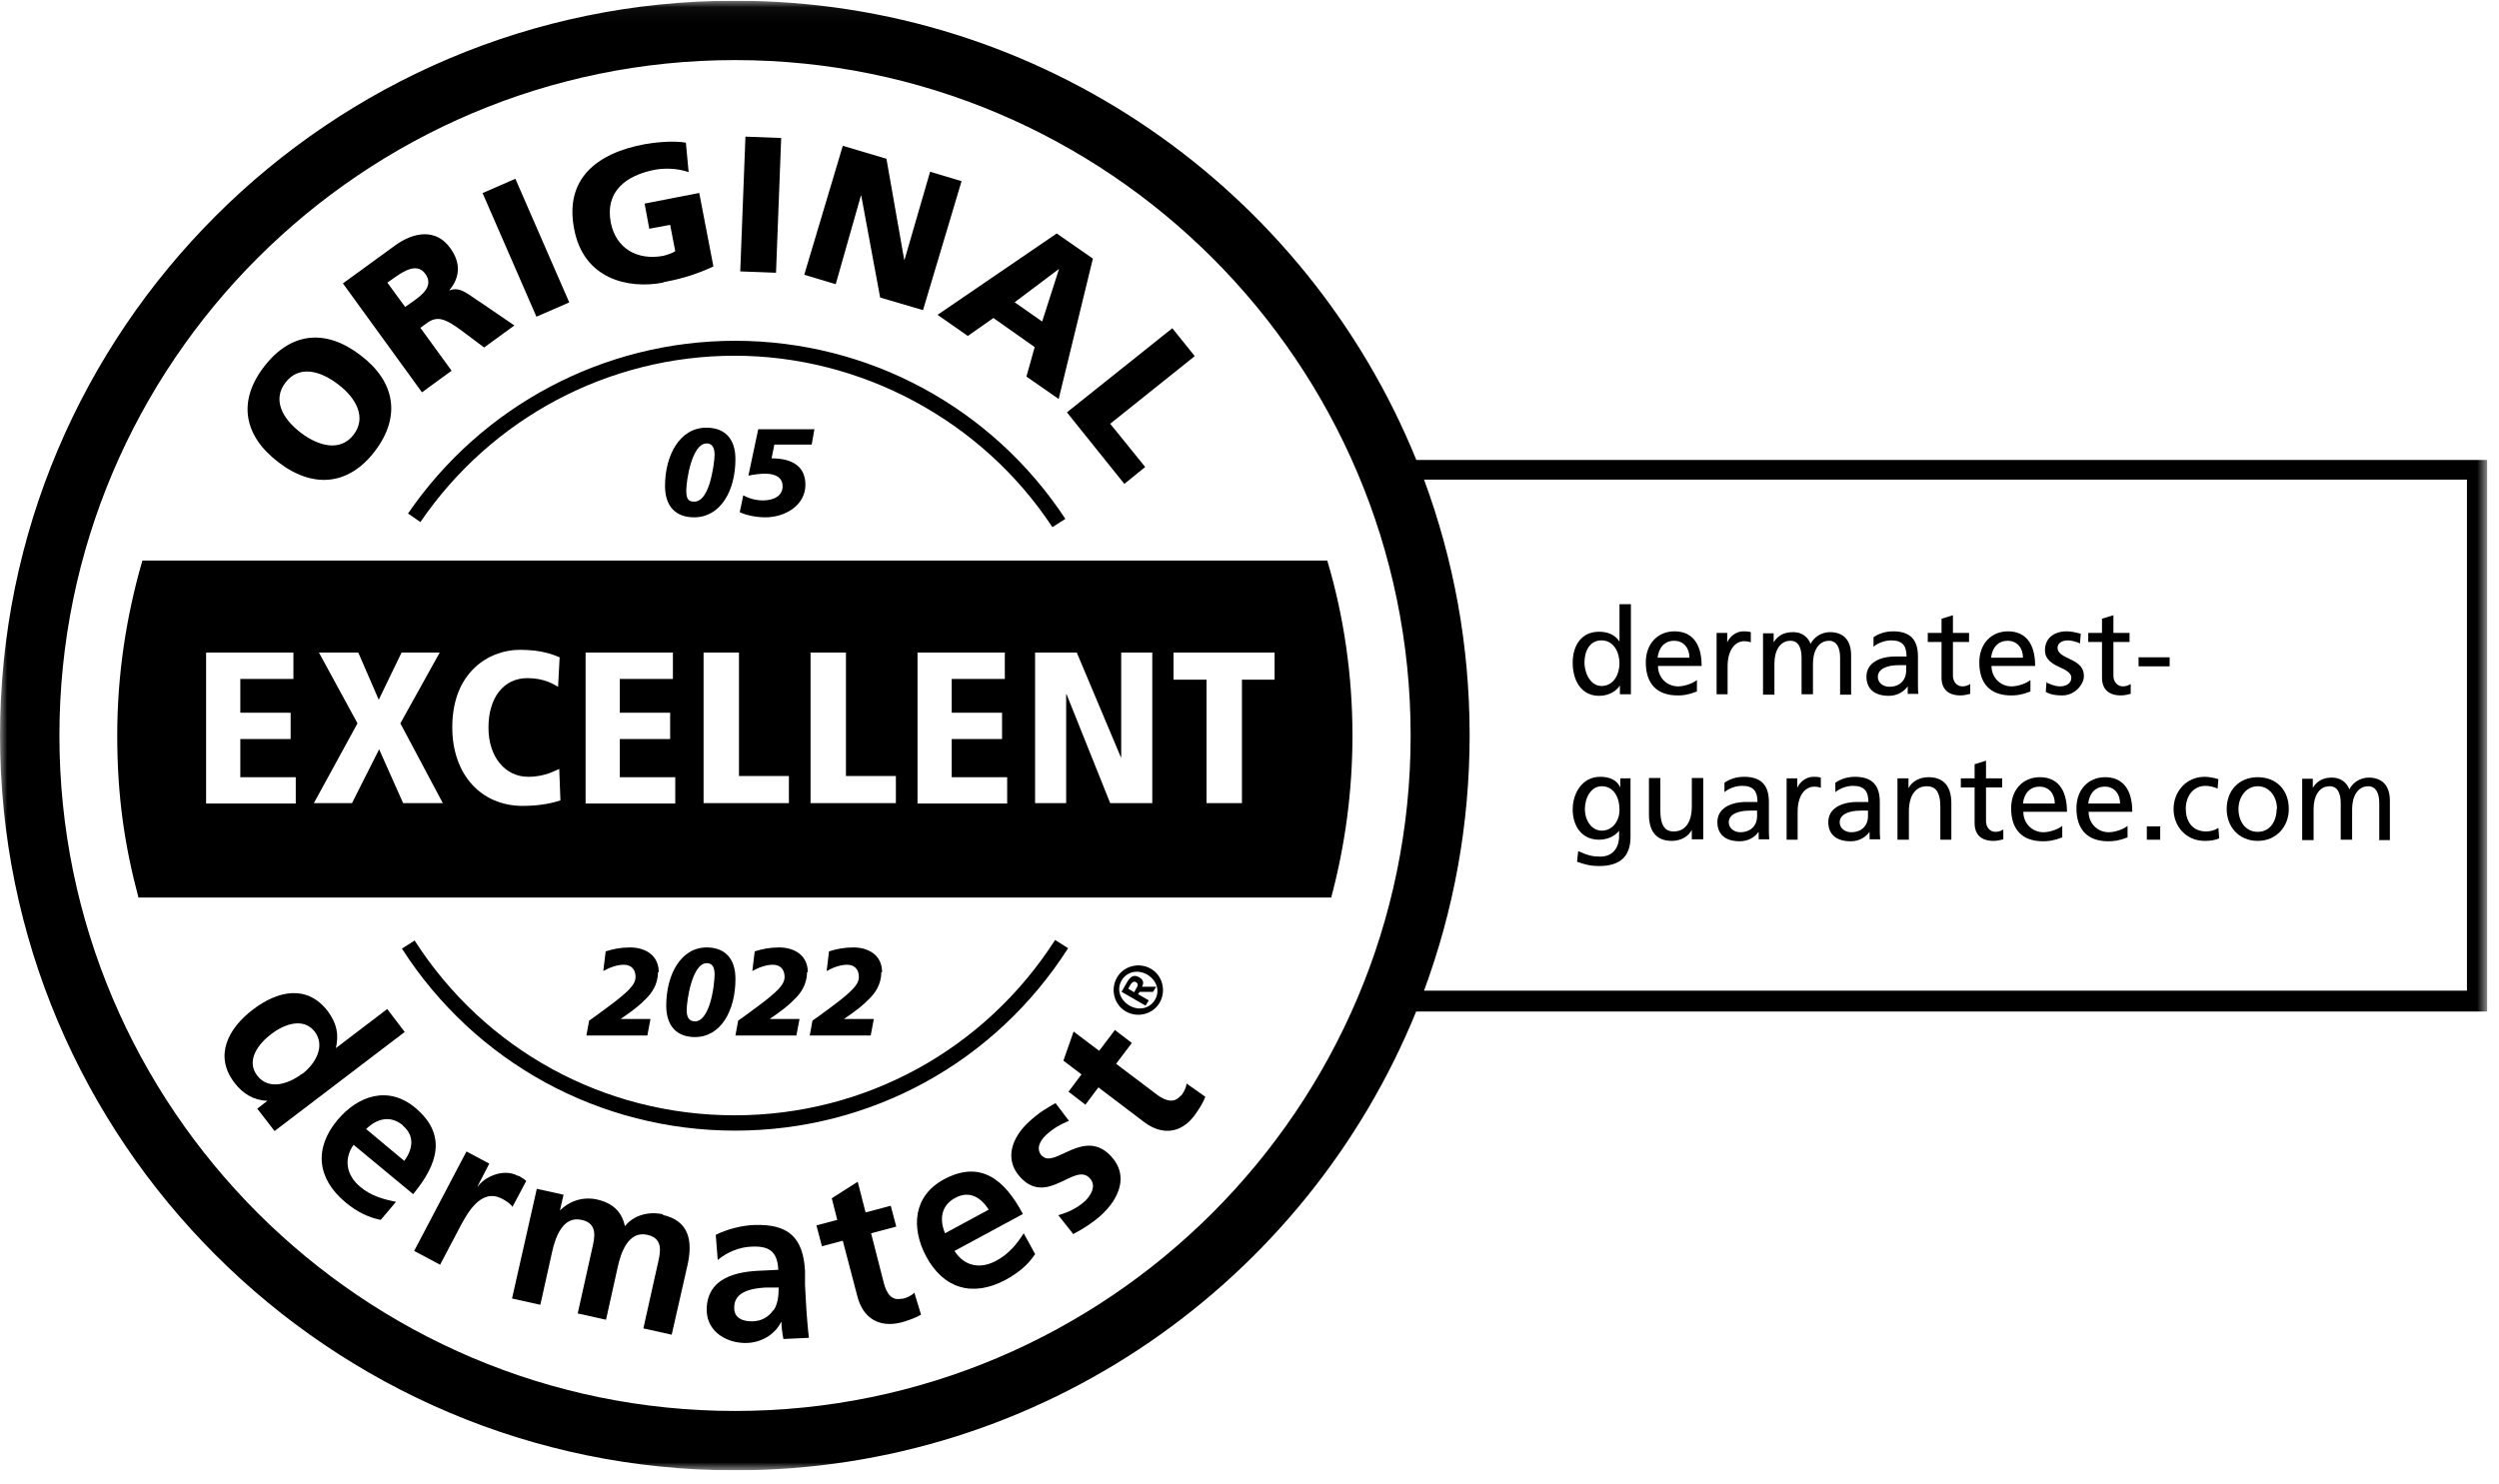
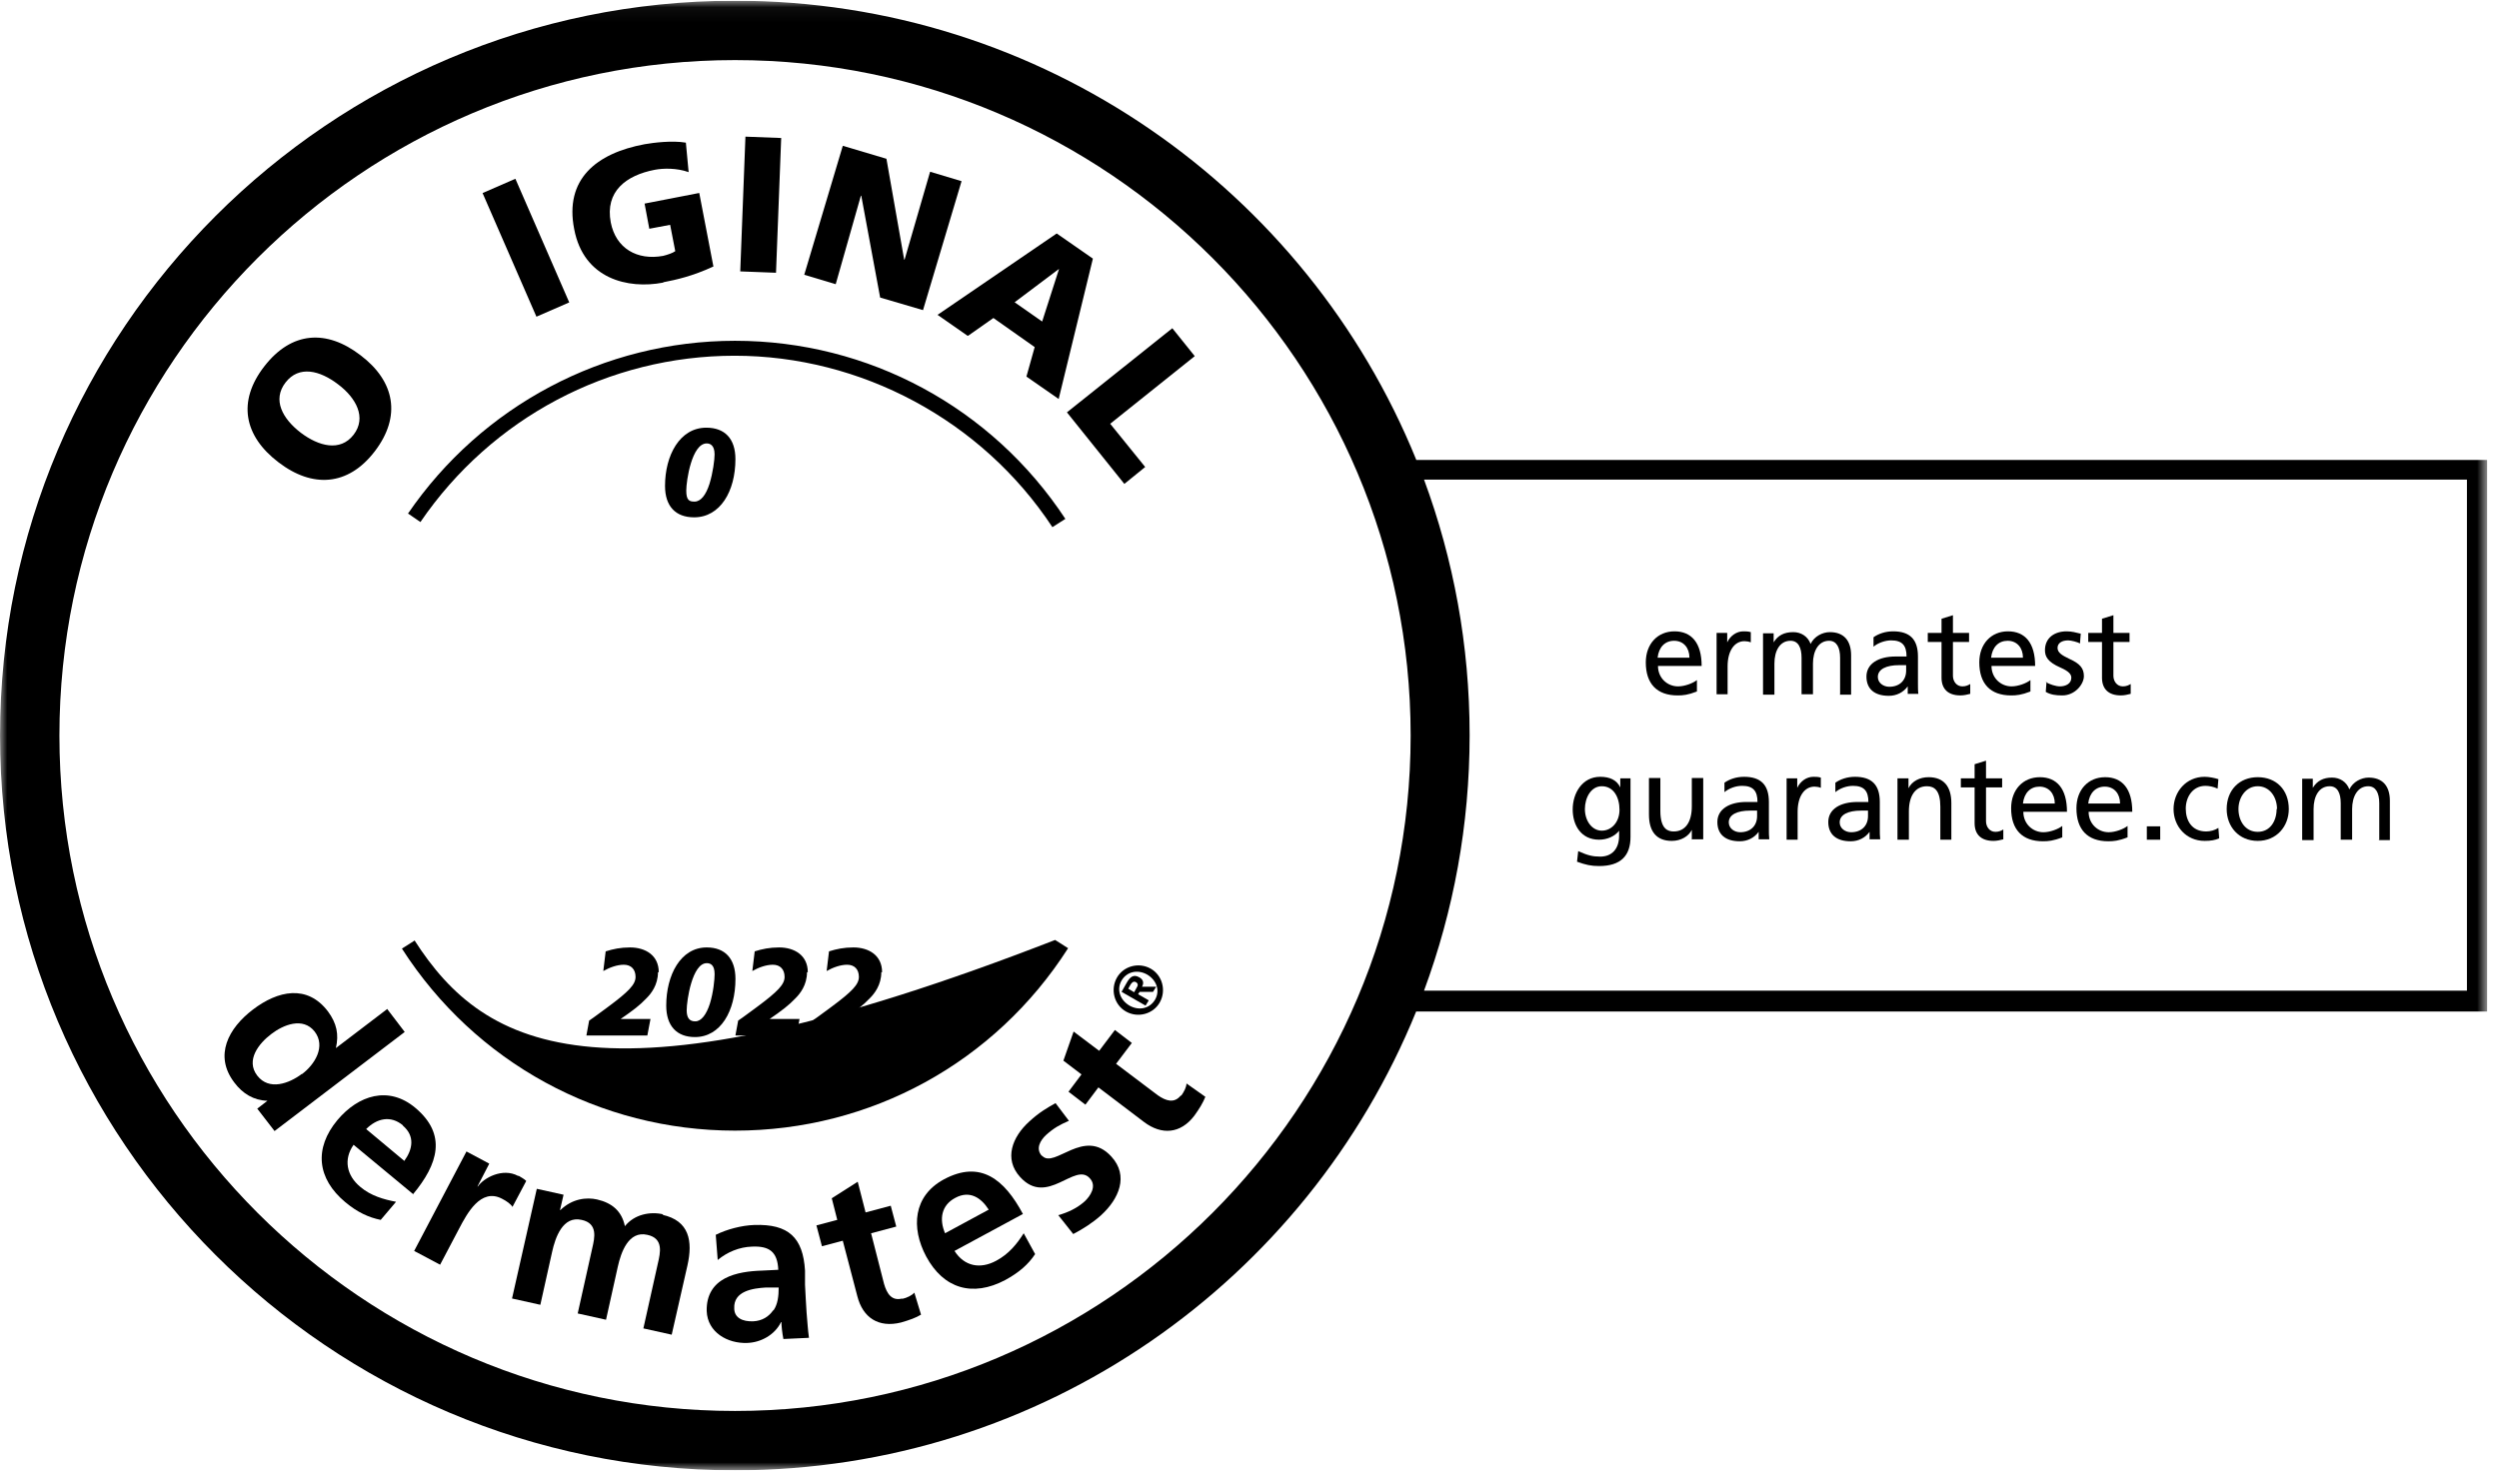
<svg xmlns="http://www.w3.org/2000/svg" fill="none" viewBox="0 0 170 101" height="101" width="170">
  <g clip-path="url(#clip0_595_6837)">
    <mask height="101" width="170" y="0" x="0" maskUnits="userSpaceOnUse" style="mask-type:luminance" id="mask0_595_6837">
      <path fill="white" d="M169.21 0.049H0.002V100.049H169.21V0.049Z" />
    </mask>
    <g mask="url(#mask0_595_6837)">
      <path fill="black" d="M18.943 31.456C21.244 33.222 23.678 33.088 25.497 30.707C27.317 28.326 26.862 25.945 24.534 24.18C22.207 22.387 19.826 22.548 17.98 24.929C16.134 27.31 16.589 29.664 18.943 31.456ZM19.425 26.026C20.334 24.849 21.752 25.196 23.009 26.16C24.213 27.069 24.962 28.407 24.053 29.584C23.143 30.761 21.672 30.36 20.468 29.45C19.21 28.487 18.515 27.203 19.425 26.026Z" />
-       <path fill="black" d="M30.738 25.25L28.598 22.307L29 22.013C29.722 21.478 30.23 21.611 31.541 22.601L32.932 23.645L34.992 22.147L32.798 20.648C31.782 20.006 31.327 19.471 30.551 19.766C31.354 18.829 31.327 17.813 30.605 16.85C29.668 15.566 28.17 15.753 26.859 16.716L23.328 19.284L28.705 26.695L30.685 25.25H30.738ZM27.582 20.916L26.351 19.231L26.886 18.856C27.635 18.321 28.411 17.947 28.919 18.615C29.535 19.445 28.732 20.06 28.09 20.515L27.555 20.889L27.582 20.916Z" />
      <path fill="black" d="M35.06 12.165L32.828 13.137L36.492 21.55L38.724 20.578L35.06 12.165Z" />
      <path fill="black" d="M45.133 19.204C45.963 19.044 47.086 18.803 48.531 18.134L47.568 13.131L43.849 13.854L44.17 15.566L45.588 15.298L45.936 17.091C45.749 17.224 45.428 17.331 45.107 17.412C43.341 17.733 41.896 16.903 41.549 15.138C41.147 13.024 42.592 11.928 44.545 11.553C45.107 11.446 46.016 11.419 46.846 11.713L46.658 9.707C45.722 9.547 44.465 9.707 43.849 9.814C40.559 10.429 38.392 12.195 39.061 15.593C39.703 18.99 42.726 19.686 45.107 19.231" />
      <path fill="black" d="M50.71 9.298L50.357 18.467L52.79 18.56L53.142 9.391L50.71 9.298Z" />
      <path fill="black" d="M58.563 13.318H58.59L59.874 20.247L62.79 21.103L65.412 12.329L63.272 11.687L61.533 17.679L61.506 17.652L60.302 10.804L57.333 9.921L54.711 18.696L56.851 19.338L58.563 13.318Z" />
      <path fill="black" d="M65.866 22.842L67.578 21.638L70.387 23.618L69.825 25.624L72.019 27.149L74.346 17.598L71.885 15.886L63.779 21.424L65.812 22.842H65.866ZM72.046 18.294L70.895 21.879L69.023 20.568L72.046 18.294Z" />
      <path fill="black" d="M76.486 32.928L77.904 31.777L75.523 28.835L81.275 24.233L79.75 22.334L72.58 28.059L76.486 32.928Z" />
      <path fill="black" d="M26.328 68.669L22.85 71.318C23.064 70.382 22.904 69.632 22.315 68.83C20.897 66.957 18.891 67.412 17.206 68.696C15.547 69.954 14.53 71.826 15.948 73.672C16.51 74.421 17.259 74.876 18.195 74.903L17.5 75.438L18.677 76.963L27.532 70.221L26.328 68.643V68.669ZM20.523 73.084C19.667 73.725 18.302 74.234 17.5 73.191C16.697 72.147 17.607 70.997 18.463 70.355C19.265 69.74 20.603 69.178 21.406 70.194C22.181 71.211 21.406 72.441 20.55 73.084" />
      <path fill="black" d="M28.093 81.269C29.805 79.209 30.42 77.202 28.253 75.383C26.434 73.858 24.374 74.527 22.956 76.213C21.351 78.139 21.565 80.199 23.491 81.804C24.321 82.499 25.096 82.847 25.899 83.008L26.942 81.777C26.113 81.617 25.23 81.376 24.508 80.76C23.572 79.985 23.358 78.888 24.053 77.898L28.12 81.269H28.093ZM27.397 76.587C28.253 77.309 28.066 78.219 27.504 78.995L24.909 76.828C25.632 76.106 26.568 75.865 27.424 76.587" />
      <path fill="black" d="M35.236 80.012C34.193 79.45 32.909 80.145 32.508 80.734H32.481L33.283 79.182L31.732 78.353L28.174 85.121L29.939 86.058L31.25 83.57C31.759 82.607 32.695 80.814 34.14 81.563C34.461 81.724 34.755 81.938 34.862 82.125L35.798 80.359C35.638 80.199 35.45 80.119 35.29 80.012" />
      <path fill="black" d="M45.132 82.633C44.222 82.419 43.152 82.633 42.51 83.436C42.296 82.419 41.654 81.858 40.611 81.617C39.888 81.456 38.925 81.563 38.123 82.339H38.096L38.337 81.296L36.517 80.894L34.832 88.358L36.758 88.786L37.561 85.175C37.775 84.212 38.283 82.714 39.567 83.008C40.691 83.249 40.45 84.239 40.289 84.934L39.3 89.375L41.226 89.803L42.028 86.192C42.242 85.228 42.751 83.73 44.035 84.025C45.158 84.265 44.918 85.255 44.757 85.951L43.767 90.392L45.694 90.82L46.764 86.111C47.138 84.453 46.897 83.061 45.051 82.66" />
      <path fill="black" d="M54.763 87.448V86.459C54.63 84.211 53.64 83.275 51.312 83.355C50.456 83.382 49.44 83.65 48.691 84.024L48.824 85.736C49.466 85.201 50.296 84.853 51.152 84.827C52.329 84.773 52.891 85.174 52.944 86.405L51.847 86.459C51.018 86.485 50.055 86.592 49.306 86.994C48.557 87.395 48.048 88.091 48.075 89.214C48.129 90.659 49.493 91.434 50.831 91.381C51.74 91.354 52.703 90.846 53.131 89.963H53.158C53.158 90.204 53.212 90.712 53.292 91.114L55.031 91.033C54.951 90.445 54.924 89.91 54.87 89.321C54.844 88.759 54.79 88.171 54.763 87.422M52.596 89.161C52.302 89.589 51.847 89.883 51.232 89.91C50.51 89.936 49.948 89.669 49.948 89.027C49.894 87.85 51.205 87.662 52.115 87.609H52.971C52.971 88.171 52.917 88.733 52.623 89.161" />
      <path fill="black" d="M61.371 88.359C60.649 88.546 60.328 88.011 60.141 87.369L59.258 83.918L60.97 83.463L60.595 82.045L58.883 82.5L58.348 80.413L56.583 81.537L56.957 83.008L55.539 83.383L55.914 84.801L57.332 84.426L58.321 88.198C58.696 89.67 59.766 90.365 61.291 89.991C61.853 89.83 62.307 89.67 62.655 89.456L62.2 87.957C62.04 88.145 61.719 88.305 61.371 88.385" />
      <path fill="black" d="M67.767 85.79C66.671 86.379 65.6 86.165 64.932 85.121L69.586 82.607C68.329 80.252 66.697 78.915 64.209 80.252C62.123 81.376 61.962 83.543 63.005 85.496C64.183 87.69 66.162 88.278 68.383 87.101C69.319 86.593 69.961 86.031 70.416 85.335L69.64 83.918C69.185 84.64 68.623 85.335 67.767 85.79ZM64.985 81.51C65.975 80.975 66.751 81.51 67.259 82.312L64.29 83.918C63.888 82.981 64.022 82.018 64.985 81.51Z" />
      <path fill="black" d="M70.869 78.647C70.441 78.166 70.762 77.604 71.163 77.229C71.698 76.748 72.099 76.534 72.715 76.266L71.805 75.062C71.243 75.383 70.708 75.678 70.013 76.32C68.862 77.363 68.274 78.861 69.397 80.092C71.243 82.125 73.116 79.049 74.132 80.172C74.641 80.707 74.159 81.403 73.785 81.751C73.276 82.205 72.661 82.5 71.992 82.687L73.009 83.971C73.678 83.623 74.347 83.195 74.908 82.687C76.112 81.59 76.808 80.012 75.604 78.701C73.758 76.668 71.725 79.557 70.895 78.647" />
      <path fill="black" d="M80.339 74.527C79.884 75.116 79.295 74.902 78.76 74.527L75.925 72.387L76.995 70.969L75.844 70.086L74.774 71.504L73.035 70.193L72.34 72.173L73.57 73.109L72.688 74.287L73.838 75.169L74.721 73.992L77.824 76.347C79.028 77.256 80.312 77.149 81.248 75.918C81.596 75.437 81.837 75.036 81.997 74.634L80.713 73.725C80.713 73.966 80.553 74.287 80.339 74.581" />
      <path fill="black" d="M76.594 68.829C77.396 69.284 78.44 69.016 78.895 68.214C79.349 67.411 79.082 66.368 78.279 65.913C77.477 65.458 76.433 65.726 75.979 66.528C75.524 67.331 75.791 68.374 76.594 68.829ZM76.3 66.716C76.647 66.127 77.37 65.94 78.038 66.314C78.707 66.716 78.921 67.438 78.573 68.027C78.226 68.615 77.503 68.802 76.835 68.428C76.166 68.027 75.952 67.304 76.3 66.716Z" />
      <path fill="black" d="M78.116 68.053L77.421 67.652L77.528 67.491H78.437L78.651 67.144H77.688C77.822 66.903 77.795 66.662 77.501 66.502C77.126 66.288 76.885 66.448 76.645 66.876L76.297 67.491L77.929 68.428L78.143 68.08L78.116 68.053ZM77.314 67.224L77.153 67.518L76.752 67.277L76.885 67.037C76.966 66.903 77.073 66.742 77.26 66.823C77.447 66.93 77.421 67.063 77.314 67.224Z" />
      <path fill="black" d="M27.744 34.934L28.6 35.522C33.442 28.433 41.415 24.206 49.975 24.206C58.536 24.206 66.776 28.567 71.591 35.87L72.474 35.308C67.471 27.711 59.071 23.189 50.002 23.189C41.093 23.189 32.774 27.604 27.744 34.961" />
-       <path fill="black" d="M28.225 63.987L27.342 64.549C32.318 72.307 40.798 76.935 50.001 76.935C59.23 76.935 67.684 72.307 72.66 64.522L71.777 63.96C66.989 71.424 58.856 75.892 49.974 75.892C41.093 75.892 32.986 71.451 28.198 63.987" />
+       <path fill="black" d="M28.225 63.987L27.342 64.549C32.318 72.307 40.798 76.935 50.001 76.935C59.23 76.935 67.684 72.307 72.66 64.522L71.777 63.96C41.093 75.892 32.986 71.451 28.198 63.987" />
      <path fill="black" d="M96.337 31.269C88.9 12.971 70.949 0.049 50.002 0.049C22.42 0.049 0.002 22.468 0.002 50.049C0.002 77.631 22.42 100.049 50.002 100.049C70.949 100.049 88.9 87.128 96.337 68.829H169.21V31.296H96.337V31.269ZM50.002 96.01C24.668 96.01 4.042 75.384 4.042 50.049C4.042 24.688 24.668 4.089 50.002 4.089C75.363 4.089 95.962 24.715 95.962 50.049C95.962 75.384 75.336 96.01 50.002 96.01ZM167.819 67.412H96.872C98.878 61.981 99.975 56.149 99.975 50.023C99.975 43.896 98.878 38.064 96.872 32.634H167.819V67.385V67.412Z" />
-       <path fill="black" d="M9.687 38.145C8.59 41.917 7.975 45.903 7.975 50.049C7.975 54.196 8.483 57.567 9.419 61.071H90.559C91.495 57.567 92.004 53.875 92.004 50.049C92.004 45.929 91.415 41.917 90.291 38.145H9.687ZM79.831 44.405H86.707V46.251H84.486V54.651H82.078V46.251H79.831V44.405ZM70.441 44.405H73.25L76.246 51.521H76.273V44.405H78.387V54.651H75.524L72.555 47.24H72.528V54.651H70.414V44.405H70.441ZM62.442 44.405H68.355V46.197H64.743V48.498H68.167V50.29H64.743V52.885H68.515V54.677H62.416V44.431L62.442 44.405ZM55.139 44.405H57.547V52.805H60.944V54.651H55.139V44.405ZM47.862 44.405H50.27V52.805H53.667V54.651H47.862V44.405ZM39.863 44.405H45.776V46.197H42.164V48.498H45.588V50.29H42.164V52.885H45.936V54.677H39.837V44.431L39.863 44.405ZM35.369 44.217C36.894 44.217 37.67 44.565 38.071 44.726L37.964 46.732C37.589 46.518 36.974 46.144 35.877 46.144C34.272 46.144 33.229 47.454 33.229 49.514C33.229 51.521 34.379 52.858 35.931 52.858C37.108 52.858 37.803 52.404 38.044 52.323L38.124 54.463C37.723 54.597 36.867 54.838 35.556 54.838C32.747 54.838 30.767 52.724 30.767 49.487C30.767 45.715 33.282 44.217 35.369 44.217ZM21.672 44.405H24.374L25.765 47.615L27.317 44.405H29.912L27.236 49.22L30.125 54.651H27.424L25.792 50.986L23.946 54.651H21.351L24.32 49.22L21.698 44.405H21.672ZM14.047 44.405H19.96V46.197H16.348V48.498H19.772V50.29H16.348V52.885H20.12V54.677H14.021V44.431L14.047 44.405Z" />
      <path fill="black" d="M50.029 31.243C50.029 33.436 48.986 35.202 47.22 35.202C45.962 35.202 45.24 34.453 45.24 33.062C45.24 31.002 46.23 29.102 48.049 29.102C49.307 29.102 50.029 29.852 50.029 31.243ZM47.247 34.132C47.675 34.132 48.023 33.677 48.263 32.928C48.504 32.152 48.611 31.27 48.611 30.922C48.611 30.28 48.29 30.173 48.076 30.173C47.059 30.173 46.685 32.714 46.685 33.383C46.685 34.052 46.899 34.132 47.247 34.132Z" />
-       <path fill="black" d="M55.405 29.182L55.218 30.253H52.677L52.489 31.189C53.987 31.189 54.79 31.804 54.79 32.981C54.79 34.399 53.399 35.202 52.061 35.202C51.473 35.202 50.777 35.068 50.322 34.854L50.563 33.703C50.938 33.917 51.419 34.051 51.901 34.051C52.623 34.051 53.238 33.757 53.238 33.088C53.238 32.526 52.81 32.232 52.035 32.232C51.74 32.232 51.285 32.286 50.911 32.366L51.58 29.209H55.432L55.405 29.182Z" />
      <path fill="black" d="M44.76 66.154C44.76 67.037 44.278 67.626 43.984 67.92C43.529 68.402 43.074 68.749 42.218 69.338H44.251L44.037 70.462H39.891L40.078 69.445C40.372 69.258 40.961 68.803 41.335 68.535C42.78 67.465 43.235 66.984 43.235 66.475C43.235 65.967 42.941 65.646 42.432 65.646C41.977 65.646 41.469 65.833 41.041 66.074L41.202 64.737C41.71 64.576 42.218 64.469 42.86 64.469C43.904 64.469 44.813 65.004 44.813 66.154" />
      <path fill="black" d="M50.031 66.609C50.031 68.803 49.014 70.568 47.275 70.568C46.045 70.568 45.322 69.819 45.322 68.428C45.322 66.368 46.285 64.469 48.078 64.469C49.308 64.469 50.031 65.218 50.031 66.609ZM47.302 69.498C47.703 69.498 48.051 69.043 48.292 68.294C48.532 67.519 48.613 66.636 48.613 66.288C48.613 65.646 48.319 65.539 48.078 65.539C47.088 65.539 46.713 68.08 46.713 68.749C46.713 69.284 46.927 69.498 47.275 69.498" />
      <path fill="black" d="M54.898 66.154C54.898 67.037 54.416 67.626 54.122 67.92C53.667 68.401 53.213 68.749 52.356 69.338H54.39L54.176 70.461H50.029L50.216 69.445C50.511 69.257 51.099 68.803 51.474 68.535C52.918 67.465 53.373 66.984 53.373 66.475C53.373 65.967 53.079 65.646 52.571 65.646C52.116 65.646 51.607 65.833 51.179 66.074L51.34 64.736C51.848 64.576 52.356 64.469 52.999 64.469C54.042 64.469 54.952 65.004 54.952 66.154" />
      <path fill="black" d="M59.953 66.154C59.953 67.037 59.471 67.626 59.177 67.92C58.722 68.401 58.267 68.749 57.411 69.338H59.445L59.231 70.461H55.084L55.271 69.445C55.566 69.257 56.154 68.803 56.529 68.535C57.973 67.465 58.428 66.984 58.428 66.475C58.428 65.967 58.134 65.646 57.626 65.646C57.171 65.646 56.662 65.833 56.234 66.074L56.395 64.736C56.903 64.576 57.411 64.469 58.053 64.469C59.097 64.469 60.006 65.004 60.006 66.154" />
-       <path fill="black" d="M110.197 47.24V46.652C109.902 47.08 109.394 47.347 108.779 47.347C107.548 47.347 106.986 46.277 106.986 45.1C106.986 43.923 107.575 42.987 108.779 42.987C109.394 42.987 109.876 43.201 110.17 43.656V41.114H110.946V47.24H110.223H110.197ZM110.17 45.154C110.17 44.405 109.795 43.575 108.939 43.575C108.163 43.575 107.789 44.271 107.789 45.074C107.789 45.876 108.244 46.679 108.939 46.679C109.795 46.679 110.17 45.849 110.17 45.127" />
      <path fill="black" d="M115.437 47.053C114.821 47.294 114.474 47.321 114.126 47.321C112.708 47.321 111.959 46.518 111.959 45.073C111.959 43.816 112.762 42.96 113.912 42.96C115.062 42.96 115.758 43.736 115.758 45.314H112.788C112.788 46.144 113.43 46.705 114.153 46.705C114.607 46.705 115.169 46.491 115.437 46.277V47.053ZM114.928 44.752C114.928 44.084 114.527 43.602 113.885 43.602C113.27 43.602 112.842 44.03 112.762 44.752H114.928Z" />
      <path fill="black" d="M116.775 47.24V43.067H117.497V43.709C117.711 43.254 118.139 42.96 118.594 42.96C118.755 42.96 118.915 42.96 119.102 43.014V43.709C118.969 43.656 118.808 43.629 118.674 43.629C117.979 43.629 117.524 44.298 117.524 45.341V47.24H116.748H116.775Z" />
      <path fill="black" d="M125.177 47.24V44.753C125.177 44.057 124.936 43.602 124.428 43.602C123.706 43.602 123.331 44.298 123.331 45.154V47.24H122.555V44.753C122.555 44.084 122.341 43.602 121.806 43.602C121.084 43.602 120.709 44.271 120.709 45.154V47.267H119.934V43.094H120.656V43.709C120.95 43.228 121.378 43.014 121.994 43.014C122.529 43.014 122.983 43.308 123.171 43.816C123.411 43.308 123.973 43.014 124.481 43.014C125.418 43.014 125.926 43.575 125.926 44.592V47.267H125.15L125.177 47.24Z" />
      <path fill="black" d="M129.777 47.24V46.705C129.483 47.107 129.028 47.347 128.493 47.347C127.53 47.347 126.969 46.892 126.969 46.036C126.969 45.154 127.798 44.672 128.948 44.672C129.269 44.672 129.537 44.672 129.697 44.672C129.697 43.923 129.403 43.575 128.654 43.575C128.253 43.575 127.771 43.736 127.45 44.003V43.361C127.798 43.12 128.253 42.96 128.788 42.96C129.938 42.96 130.473 43.522 130.473 44.672V46.491C130.473 46.732 130.473 47.026 130.5 47.214H129.777V47.24ZM129.697 45.261C129.697 45.261 129.349 45.261 129.189 45.261C128.333 45.261 127.744 45.528 127.744 46.063C127.744 46.465 128.119 46.732 128.52 46.732C129.242 46.732 129.67 46.277 129.67 45.635V45.261H129.697Z" />
      <path fill="black" d="M134.03 47.213C133.816 47.267 133.602 47.32 133.361 47.32C132.505 47.32 132.077 46.865 132.077 46.116V43.682H131.141V43.067H132.077V42.104L132.853 41.863V43.067H133.95V43.682H132.853V45.983C132.853 46.357 133.094 46.705 133.495 46.705C133.736 46.705 133.896 46.625 134.03 46.544V47.187V47.213Z" />
      <path fill="black" d="M138.124 47.053C137.509 47.294 137.161 47.321 136.813 47.321C135.396 47.321 134.646 46.518 134.646 45.073C134.646 43.816 135.449 42.96 136.599 42.96C137.75 42.96 138.445 43.736 138.445 45.314H135.476C135.476 46.144 136.118 46.705 136.84 46.705C137.295 46.705 137.857 46.491 138.124 46.277V47.053ZM137.616 44.752C137.616 44.084 137.215 43.602 136.573 43.602C135.957 43.602 135.529 44.03 135.449 44.752H137.616Z" />
      <path fill="black" d="M139.167 46.411C139.434 46.572 139.862 46.705 140.13 46.705C140.531 46.705 140.906 46.518 140.906 46.117C140.906 45.903 140.772 45.689 140.157 45.421C139.301 45.047 139.113 44.672 139.113 44.244C139.113 43.388 139.782 42.96 140.585 42.96C140.932 42.96 141.227 43.04 141.548 43.12L141.494 43.789C141.334 43.682 140.879 43.575 140.692 43.575C140.264 43.575 139.969 43.763 139.969 44.084C139.969 44.405 140.264 44.592 140.772 44.833C141.494 45.154 141.762 45.475 141.762 46.01C141.762 46.545 141.173 47.321 140.29 47.321C139.836 47.321 139.488 47.267 139.167 47.08L139.22 46.384L139.167 46.411Z" />
      <path fill="black" d="M144.946 47.213C144.732 47.266 144.518 47.32 144.277 47.32C143.421 47.32 142.993 46.865 142.993 46.116V43.681H142.057V43.066H142.993V42.103L143.769 41.862V43.066H144.866V43.681H143.769V45.982C143.769 46.357 144.01 46.705 144.411 46.705C144.652 46.705 144.812 46.624 144.946 46.544V47.186V47.213Z" />
-       <path fill="black" d="M147.594 44.726H145.48V45.341H147.594V44.726Z" />
      <path fill="black" d="M110.17 56.496C109.849 56.924 109.314 57.138 108.779 57.138C107.575 57.138 106.986 56.175 106.986 55.078C106.986 53.981 107.628 52.858 108.859 52.858C109.501 52.858 109.983 53.072 110.223 53.58V52.965H110.919V56.951C110.919 58.235 110.25 58.931 108.779 58.931C108.244 58.931 107.869 58.85 107.281 58.636L107.361 57.914C108.003 58.208 108.351 58.289 108.859 58.289C109.662 58.289 110.143 57.754 110.143 56.871V56.469L110.17 56.496ZM110.17 55.105C110.17 54.249 109.769 53.5 108.966 53.5C108.217 53.5 107.816 54.303 107.816 55.052C107.816 55.854 108.297 56.523 108.966 56.523C109.635 56.523 110.17 55.934 110.17 55.105Z" />
      <path fill="black" d="M115.09 57.139V56.47C114.876 56.898 114.368 57.219 113.725 57.219C112.682 57.219 112.174 56.577 112.174 55.426V52.938H112.95V55.186C112.95 56.47 113.511 56.577 113.859 56.577C114.635 56.577 115.09 55.962 115.09 54.865V52.938H115.866V57.112H115.117L115.09 57.139Z" />
      <path fill="black" d="M119.637 57.138V56.603C119.343 57.005 118.888 57.245 118.353 57.245C117.39 57.245 116.828 56.791 116.828 55.934C116.828 55.052 117.657 54.57 118.808 54.57C119.129 54.57 119.396 54.57 119.557 54.57C119.557 53.821 119.263 53.473 118.514 53.473C118.085 53.473 117.631 53.634 117.31 53.901V53.259C117.657 53.018 118.112 52.858 118.647 52.858C119.798 52.858 120.333 53.42 120.333 54.57V56.389C120.333 56.63 120.333 56.924 120.359 57.111H119.637V57.138ZM119.557 55.159C119.557 55.159 119.209 55.159 119.049 55.159C118.192 55.159 117.604 55.426 117.604 55.961C117.604 56.362 117.978 56.63 118.38 56.63C119.102 56.63 119.53 56.175 119.53 55.533V55.159H119.557Z" />
      <path fill="black" d="M121.538 57.139V52.965H122.261V53.608C122.475 53.153 122.903 52.858 123.358 52.858C123.518 52.858 123.679 52.858 123.866 52.912V53.608C123.732 53.554 123.572 53.527 123.438 53.527C122.742 53.527 122.288 54.196 122.288 55.239V57.139H121.512H121.538Z" />
      <path fill="black" d="M127.182 57.139V56.604C126.888 57.005 126.433 57.246 125.898 57.246C124.935 57.246 124.373 56.791 124.373 55.935C124.373 55.052 125.202 54.571 126.353 54.571C126.674 54.571 126.941 54.571 127.102 54.571C127.102 53.822 126.807 53.474 126.058 53.474C125.63 53.474 125.176 53.634 124.855 53.902V53.26C125.202 53.019 125.657 52.858 126.192 52.858C127.343 52.858 127.878 53.42 127.878 54.571V56.39C127.878 56.63 127.878 56.925 127.904 57.112H127.182V57.139ZM127.102 55.159C127.102 55.159 126.754 55.159 126.593 55.159C125.737 55.159 125.149 55.427 125.149 55.962C125.149 56.363 125.523 56.63 125.925 56.63C126.647 56.63 127.075 56.176 127.075 55.534V55.159H127.102Z" />
      <path fill="black" d="M131.996 57.138V54.891C131.996 53.794 131.595 53.5 131.086 53.5C130.284 53.5 129.856 54.169 129.856 55.212V57.138H129.08V52.965H129.829V53.634C130.07 53.152 130.605 52.885 131.194 52.885C132.237 52.885 132.745 53.527 132.745 54.65V57.138H131.969H131.996Z" />
      <path fill="black" d="M136.28 57.112C136.066 57.165 135.852 57.219 135.611 57.219C134.755 57.219 134.327 56.764 134.327 56.015V53.58H133.391V52.965H134.327V52.002L135.103 51.761V52.965H136.2V53.58H135.103V55.881C135.103 56.256 135.344 56.603 135.745 56.603C135.986 56.603 136.146 56.523 136.28 56.443V57.085V57.112Z" />
      <path fill="black" d="M140.29 56.978C139.675 57.219 139.327 57.245 138.979 57.245C137.562 57.245 136.812 56.443 136.812 54.998C136.812 53.741 137.615 52.885 138.765 52.885C139.916 52.885 140.611 53.661 140.611 55.239H137.642C137.642 56.068 138.284 56.63 139.006 56.63C139.461 56.63 140.023 56.416 140.29 56.202V56.978ZM139.782 54.677C139.782 54.008 139.381 53.527 138.739 53.527C138.123 53.527 137.695 53.955 137.615 54.677H139.782Z" />
      <path fill="black" d="M144.732 56.978C144.116 57.219 143.769 57.245 143.421 57.245C142.003 57.245 141.254 56.443 141.254 54.998C141.254 53.741 142.056 52.885 143.207 52.885C144.357 52.885 145.053 53.661 145.053 55.239H142.083C142.083 56.068 142.725 56.63 143.448 56.63C143.902 56.63 144.464 56.416 144.732 56.202V56.978ZM144.223 54.677C144.223 54.008 143.822 53.527 143.18 53.527C142.565 53.527 142.137 53.955 142.056 54.677H144.223Z" />
      <path fill="black" d="M146.953 56.229H146.043V57.139H146.953V56.229Z" />
      <path fill="black" d="M150.938 57.059C150.67 57.166 150.403 57.219 149.975 57.219C148.717 57.219 147.861 56.229 147.861 55.052C147.861 53.875 148.717 52.858 149.975 52.858C150.269 52.858 150.67 52.939 150.911 53.019L150.858 53.661C150.563 53.527 150.269 53.474 150.028 53.474C149.172 53.474 148.691 54.223 148.691 55.025C148.691 55.828 149.092 56.577 150.082 56.577C150.349 56.577 150.67 56.497 150.911 56.336L150.965 57.032L150.938 57.059Z" />
      <path fill="black" d="M151.475 55.052C151.475 53.768 152.331 52.885 153.588 52.885C154.845 52.885 155.701 53.741 155.701 55.052C155.701 56.229 154.872 57.219 153.588 57.219C152.304 57.219 151.475 56.256 151.475 55.052ZM154.899 55.052C154.899 54.222 154.391 53.5 153.588 53.5C152.785 53.5 152.277 54.249 152.277 55.052C152.277 55.854 152.732 56.603 153.588 56.603C154.444 56.603 154.872 55.854 154.872 55.052" />
      <path fill="black" d="M161.855 57.139V54.651C161.855 53.955 161.614 53.501 161.106 53.501C160.383 53.501 160.009 54.196 160.009 55.052V57.139H159.233V54.651C159.233 53.982 159.019 53.501 158.484 53.501C157.762 53.501 157.387 54.169 157.387 55.052V57.166H156.611V52.992H157.334V53.608C157.628 53.126 158.056 52.912 158.644 52.912C159.18 52.912 159.634 53.206 159.822 53.715C160.062 53.206 160.624 52.912 161.132 52.912C162.069 52.912 162.577 53.474 162.577 54.49V57.166H161.801L161.855 57.139Z" />
    </g>
  </g>
  <defs>
    <clipPath id="clip0_595_6837">
      <rect transform="translate(0 0.05)" fill="white" height="100" width="169.208" />
    </clipPath>
  </defs>
</svg>